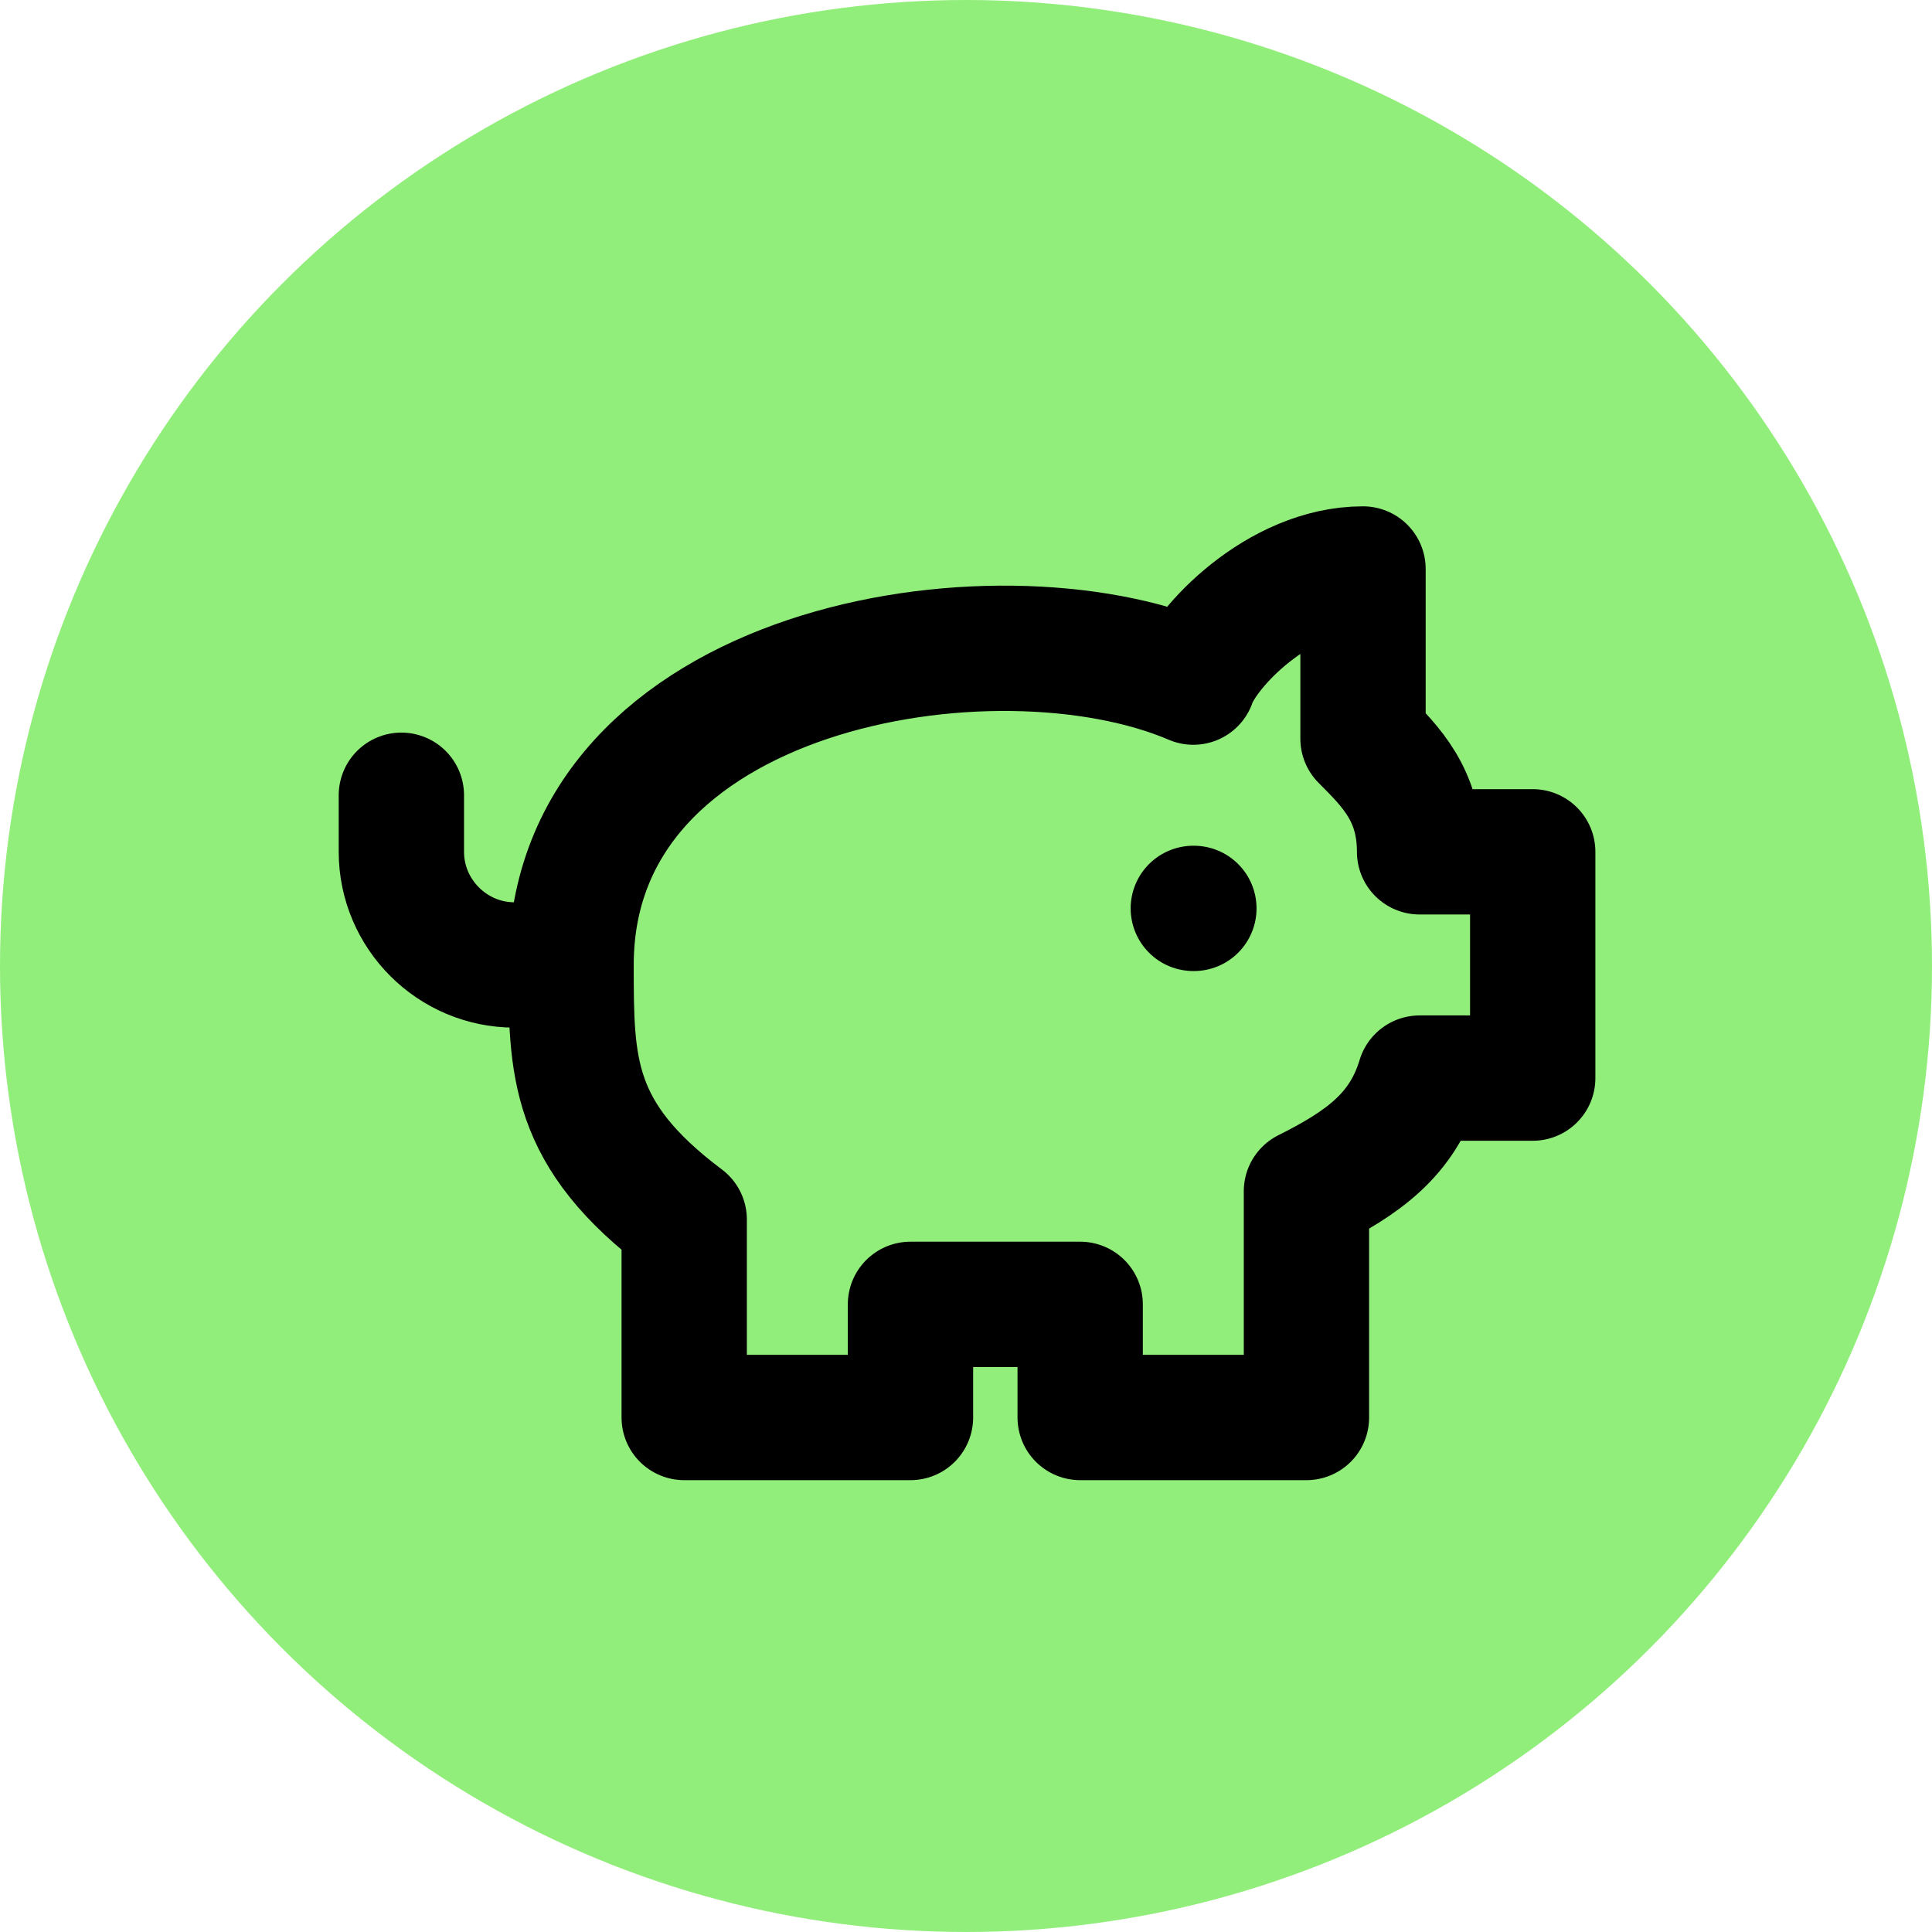
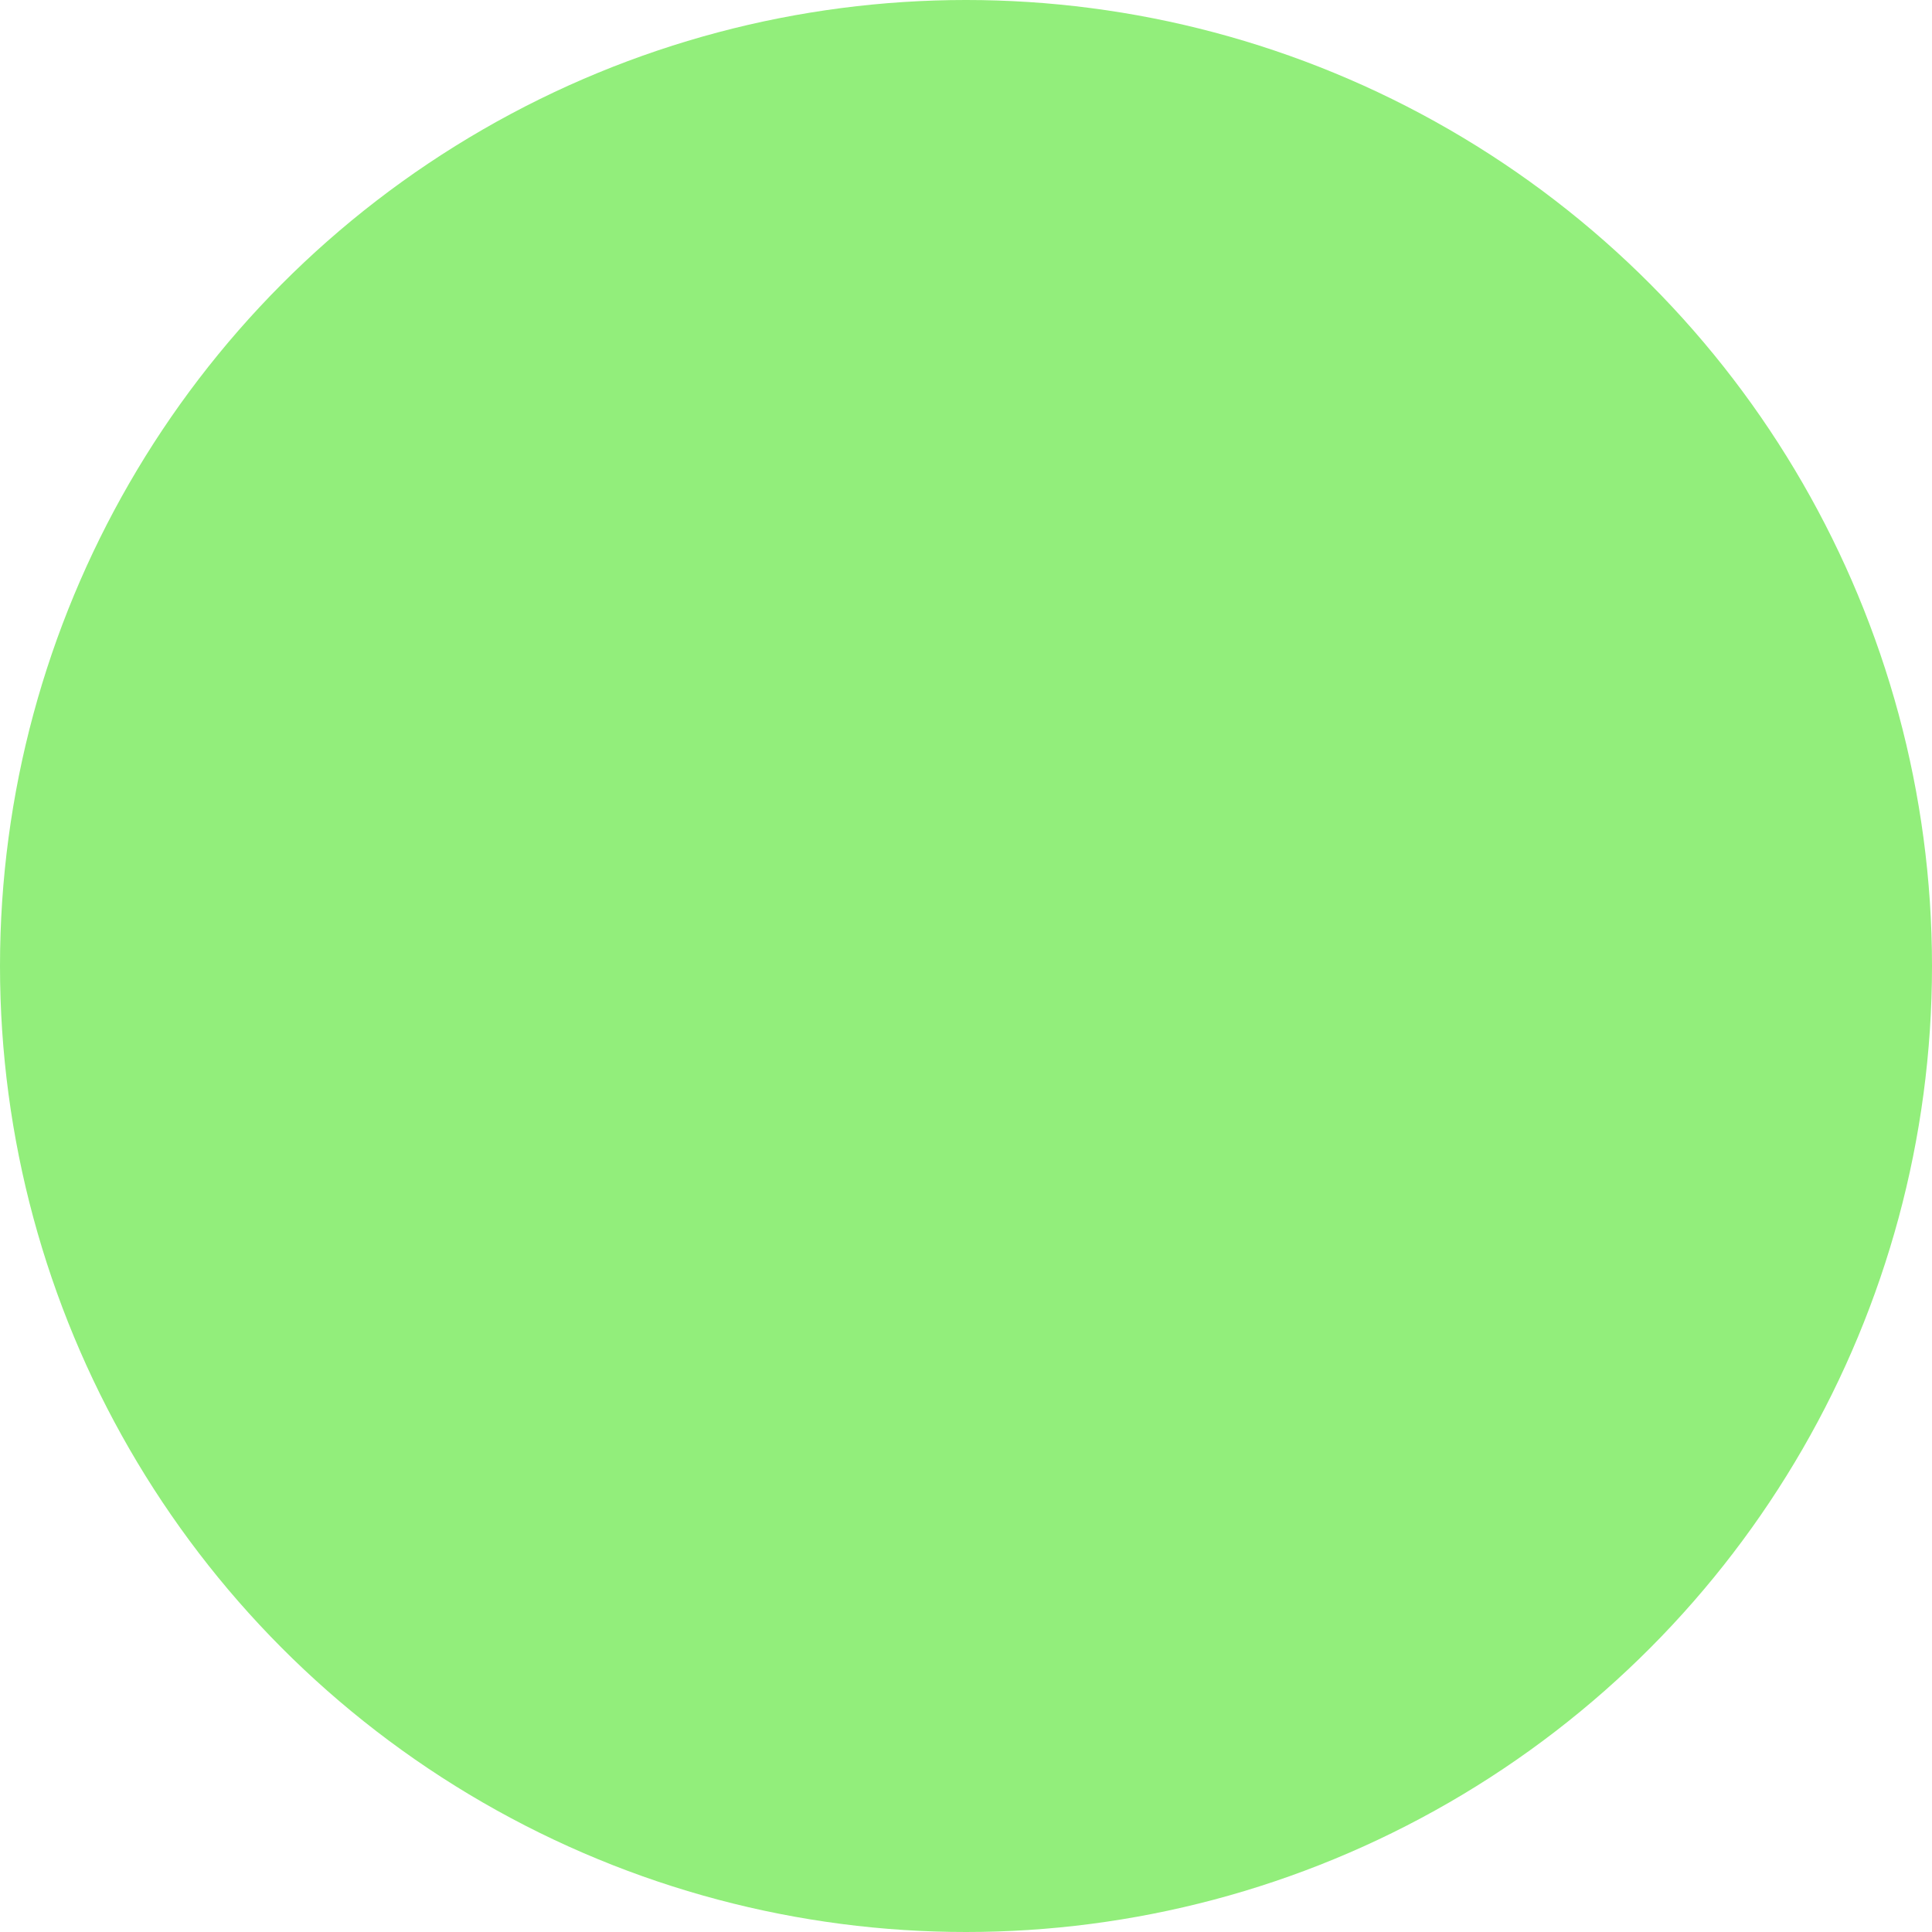
<svg xmlns="http://www.w3.org/2000/svg" width="925" height="925" viewBox="0 0 925 925" fill="none">
  <circle cx="462.5" cy="462.5" r="462.5" fill="#92EE7B" />
-   <path d="M652.583 272.417C611.958 272.417 576.75 310.333 571.333 326.583C476.542 285.958 273.417 318.458 273.417 462C273.417 510.75 273.417 543.25 327.583 583.875V678.667H435.917V624.5H517.167V678.667H625.5V570.333C652.583 556.792 671.542 543.25 679.667 516.167H733.833V407.833H679.667C679.667 380.75 666.125 367.208 652.583 353.667V272.417Z" stroke="black" stroke-width="60" stroke-linecap="round" stroke-linejoin="round" />
-   <path d="M192.167 380.75V407.833C192.167 437.625 216.542 462 246.333 462H273.417" stroke="black" stroke-width="60" stroke-linecap="round" stroke-linejoin="round" />
-   <path d="M571.333 434.917H571.604" stroke="black" stroke-width="60" stroke-linecap="round" stroke-linejoin="round" />
</svg>